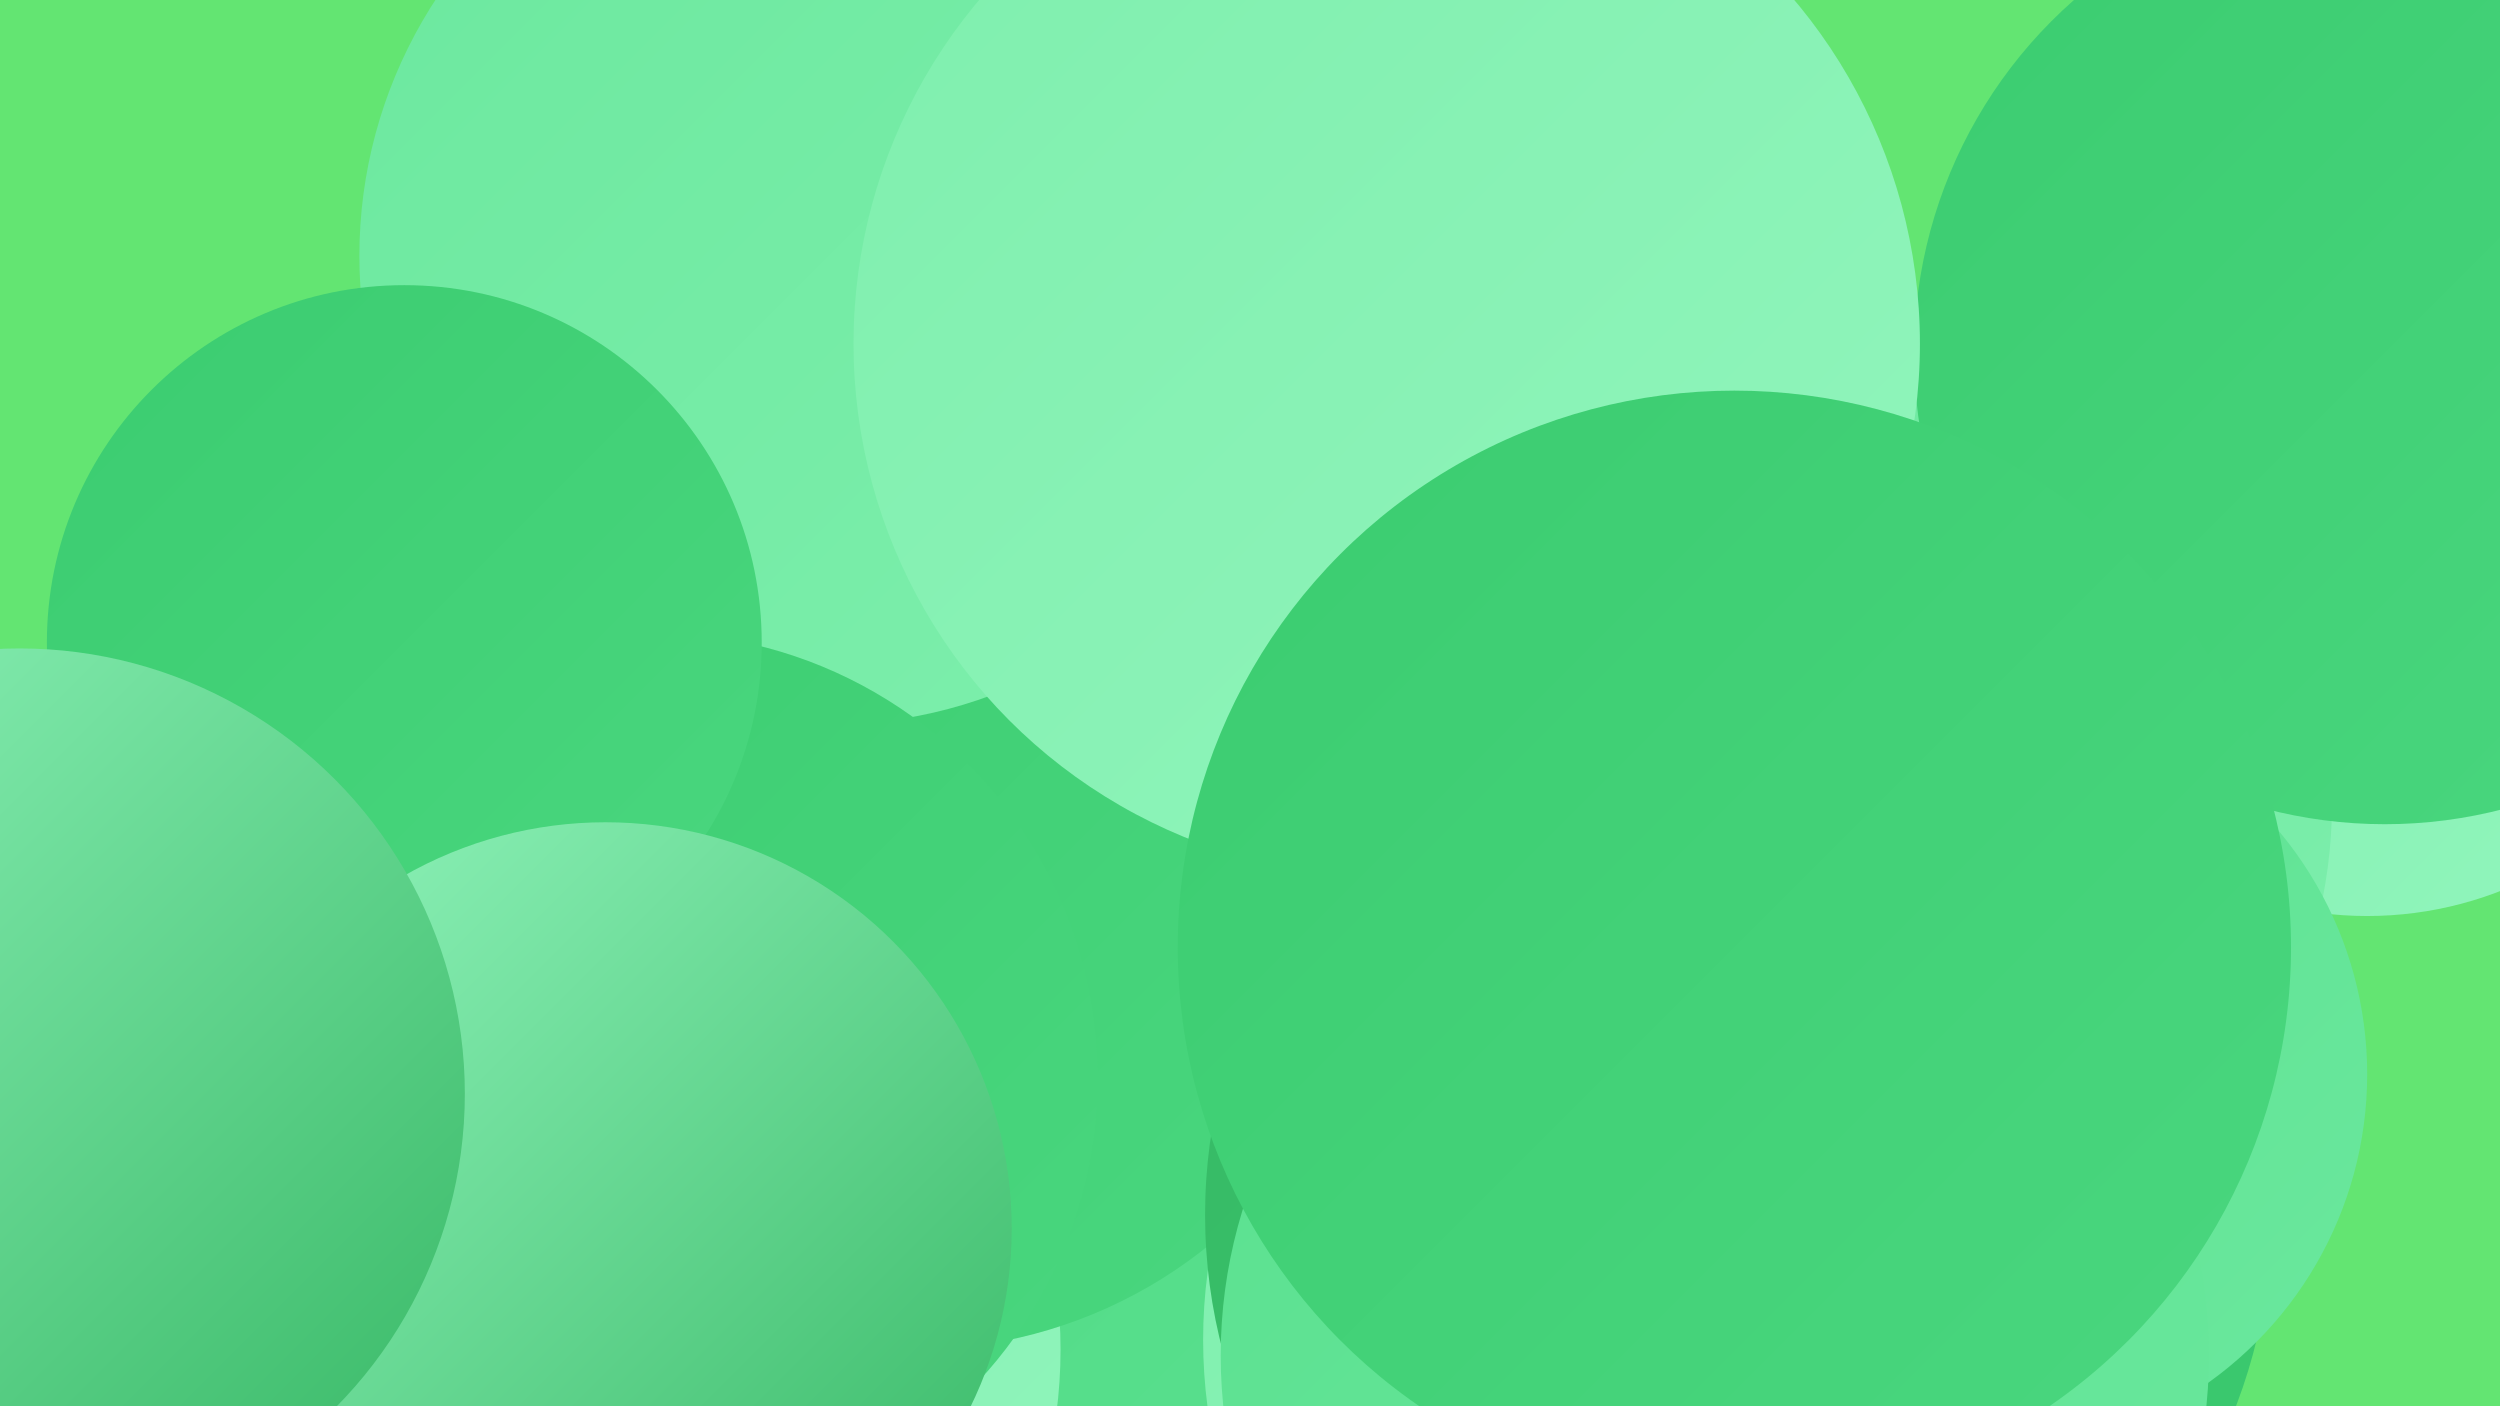
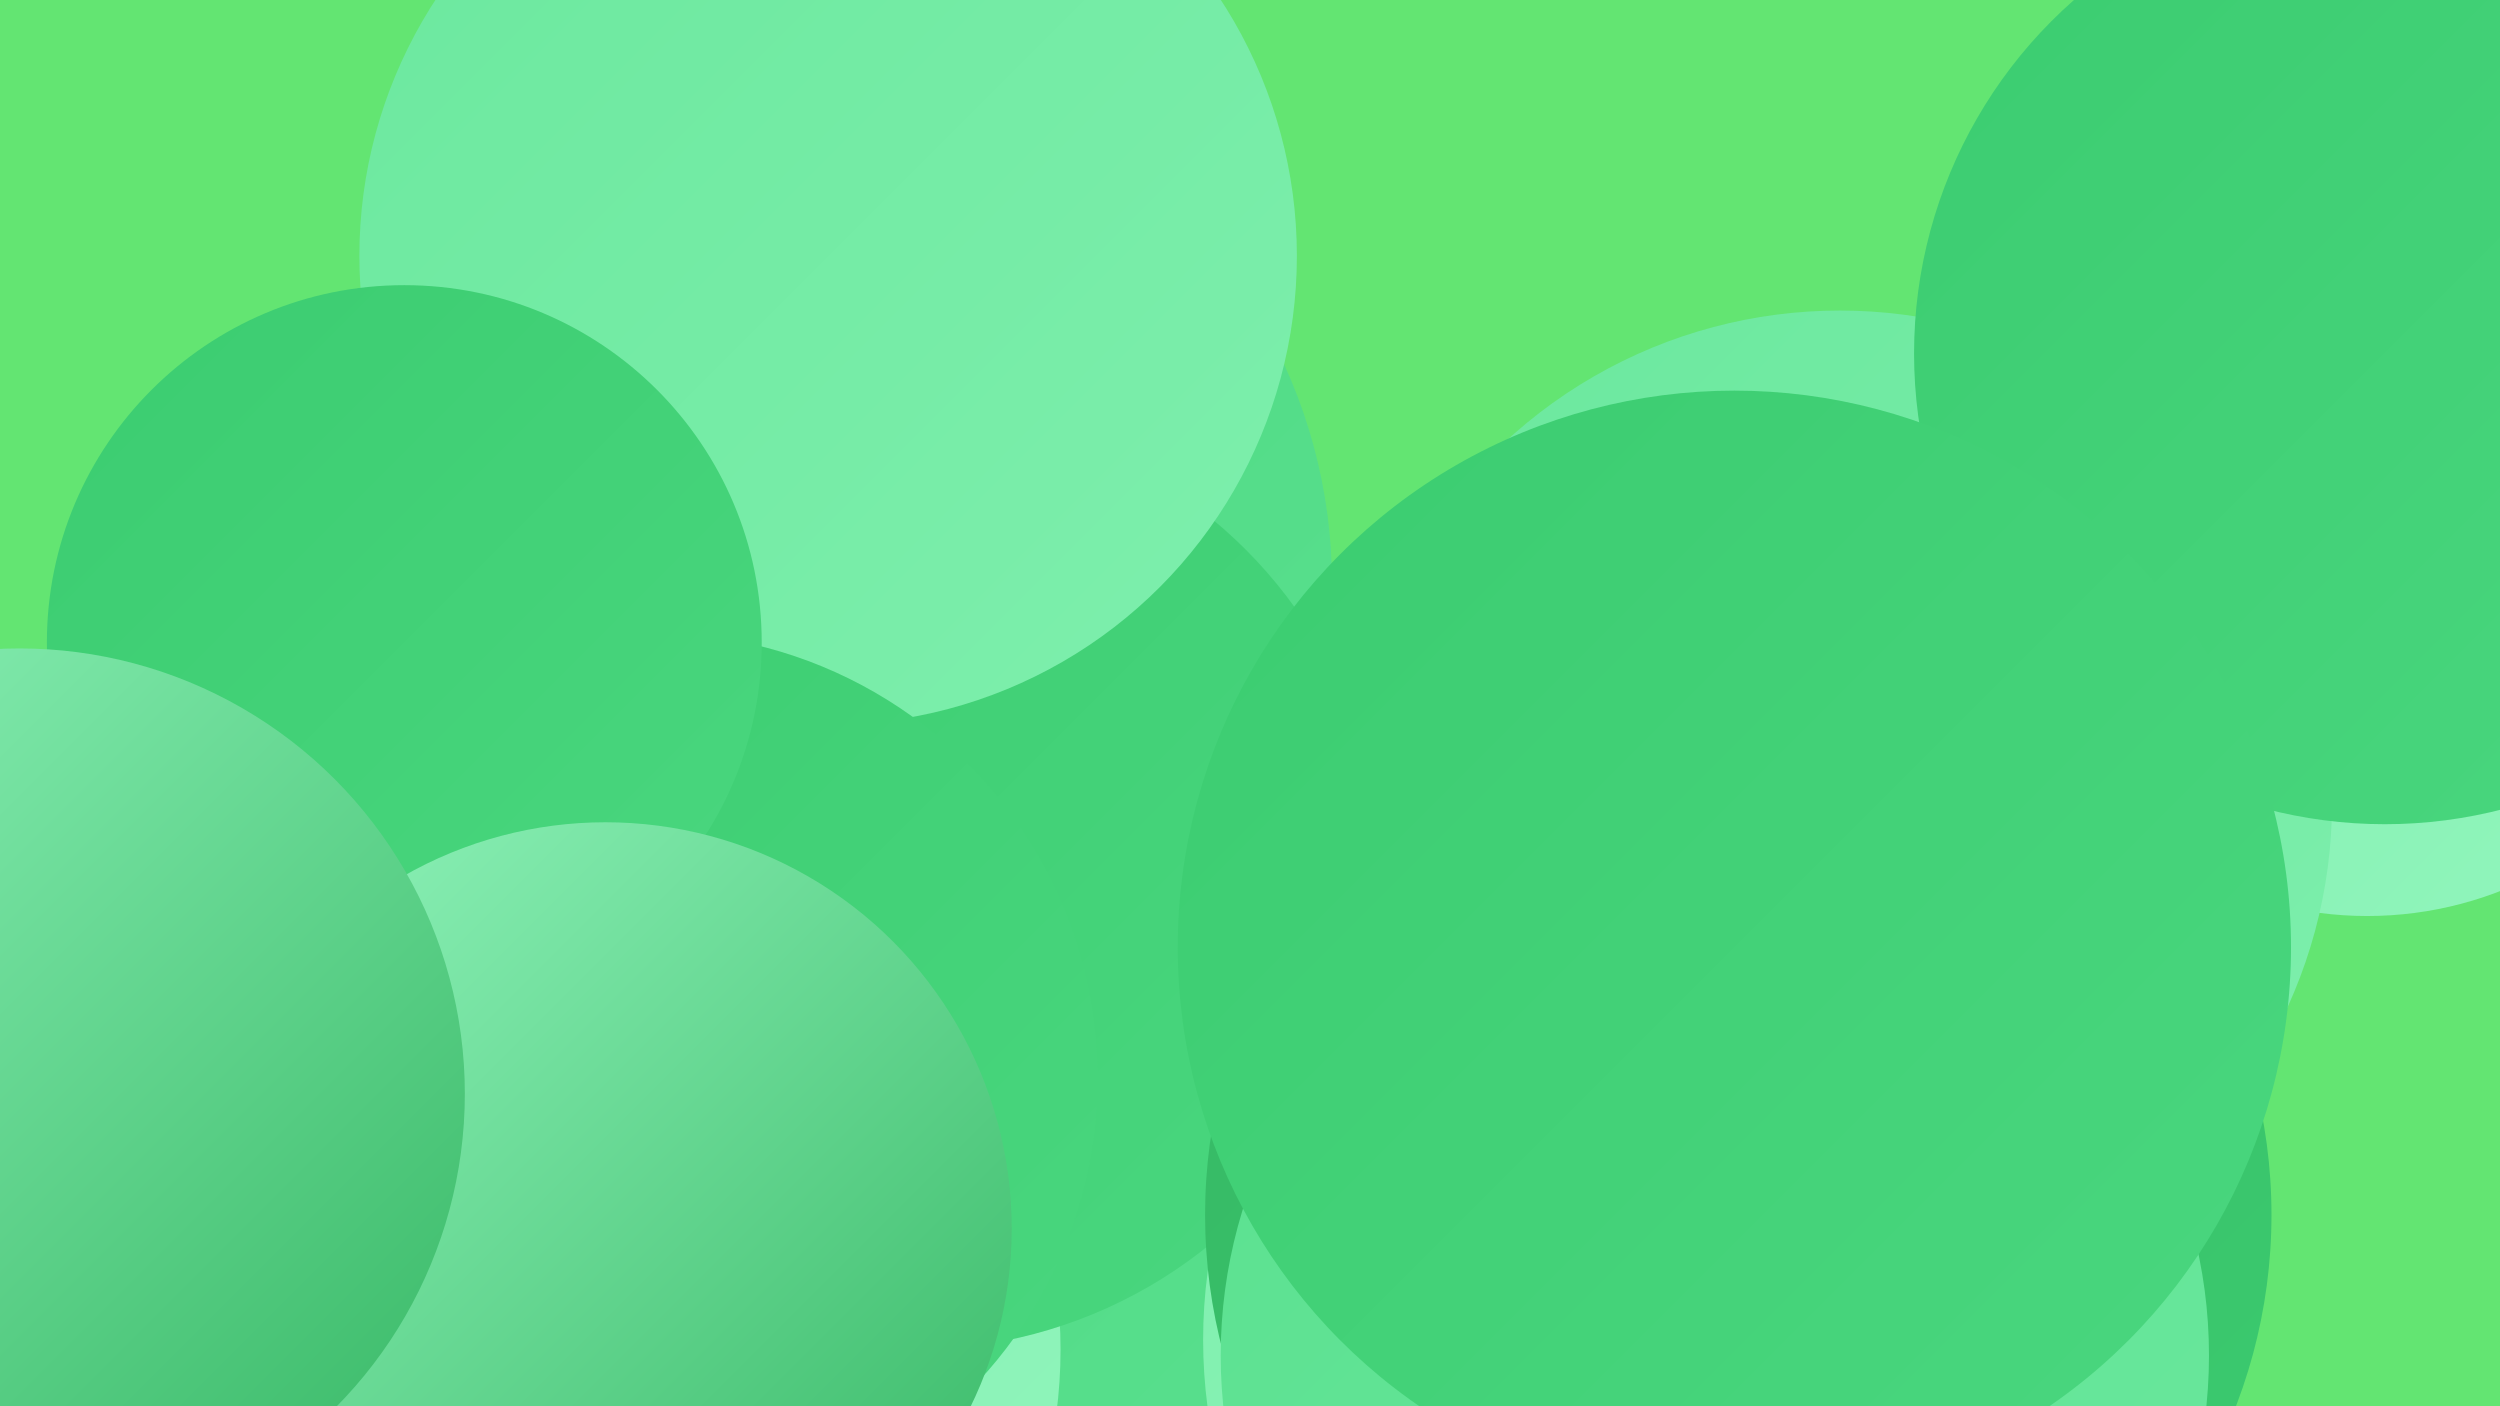
<svg xmlns="http://www.w3.org/2000/svg" width="1280" height="720">
  <defs>
    <linearGradient id="grad0" x1="0%" y1="0%" x2="100%" y2="100%">
      <stop offset="0%" style="stop-color:#36b764;stop-opacity:1" />
      <stop offset="100%" style="stop-color:#3bcc70;stop-opacity:1" />
    </linearGradient>
    <linearGradient id="grad1" x1="0%" y1="0%" x2="100%" y2="100%">
      <stop offset="0%" style="stop-color:#3bcc70;stop-opacity:1" />
      <stop offset="100%" style="stop-color:#4ad77f;stop-opacity:1" />
    </linearGradient>
    <linearGradient id="grad2" x1="0%" y1="0%" x2="100%" y2="100%">
      <stop offset="0%" style="stop-color:#4ad77f;stop-opacity:1" />
      <stop offset="100%" style="stop-color:#5ae08f;stop-opacity:1" />
    </linearGradient>
    <linearGradient id="grad3" x1="0%" y1="0%" x2="100%" y2="100%">
      <stop offset="0%" style="stop-color:#5ae08f;stop-opacity:1" />
      <stop offset="100%" style="stop-color:#6be89e;stop-opacity:1" />
    </linearGradient>
    <linearGradient id="grad4" x1="0%" y1="0%" x2="100%" y2="100%">
      <stop offset="0%" style="stop-color:#6be89e;stop-opacity:1" />
      <stop offset="100%" style="stop-color:#7eefad;stop-opacity:1" />
    </linearGradient>
    <linearGradient id="grad5" x1="0%" y1="0%" x2="100%" y2="100%">
      <stop offset="0%" style="stop-color:#7eefad;stop-opacity:1" />
      <stop offset="100%" style="stop-color:#92f5bd;stop-opacity:1" />
    </linearGradient>
    <linearGradient id="grad6" x1="0%" y1="0%" x2="100%" y2="100%">
      <stop offset="0%" style="stop-color:#92f5bd;stop-opacity:1" />
      <stop offset="100%" style="stop-color:#36b764;stop-opacity:1" />
    </linearGradient>
  </defs>
  <rect width="1280" height="720" fill="#63e572" />
  <circle cx="513" cy="512" r="244" fill="url(#grad2)" />
-   <circle cx="520" cy="376" r="222" fill="url(#grad2)" />
  <circle cx="1247" cy="61" r="183" fill="url(#grad4)" />
  <circle cx="412" cy="299" r="270" fill="url(#grad2)" />
  <circle cx="294" cy="691" r="249" fill="url(#grad5)" />
  <circle cx="1212" cy="281" r="188" fill="url(#grad5)" />
  <circle cx="468" cy="451" r="240" fill="url(#grad1)" />
  <circle cx="424" cy="131" r="240" fill="url(#grad4)" />
  <circle cx="334" cy="552" r="228" fill="url(#grad1)" />
  <circle cx="207" cy="329" r="183" fill="url(#grad1)" />
  <circle cx="310" cy="629" r="208" fill="url(#grad6)" />
  <circle cx="942" cy="411" r="252" fill="url(#grad4)" />
  <circle cx="877" cy="686" r="261" fill="url(#grad5)" />
  <circle cx="890" cy="622" r="273" fill="url(#grad0)" />
  <circle cx="1221" cy="181" r="241" fill="url(#grad1)" />
  <circle cx="10" cy="560" r="228" fill="url(#grad6)" />
-   <circle cx="710" cy="176" r="273" fill="url(#grad5)" />
-   <circle cx="1018" cy="550" r="194" fill="url(#grad3)" />
  <circle cx="878" cy="694" r="253" fill="url(#grad3)" />
  <circle cx="888" cy="485" r="285" fill="url(#grad1)" />
</svg>